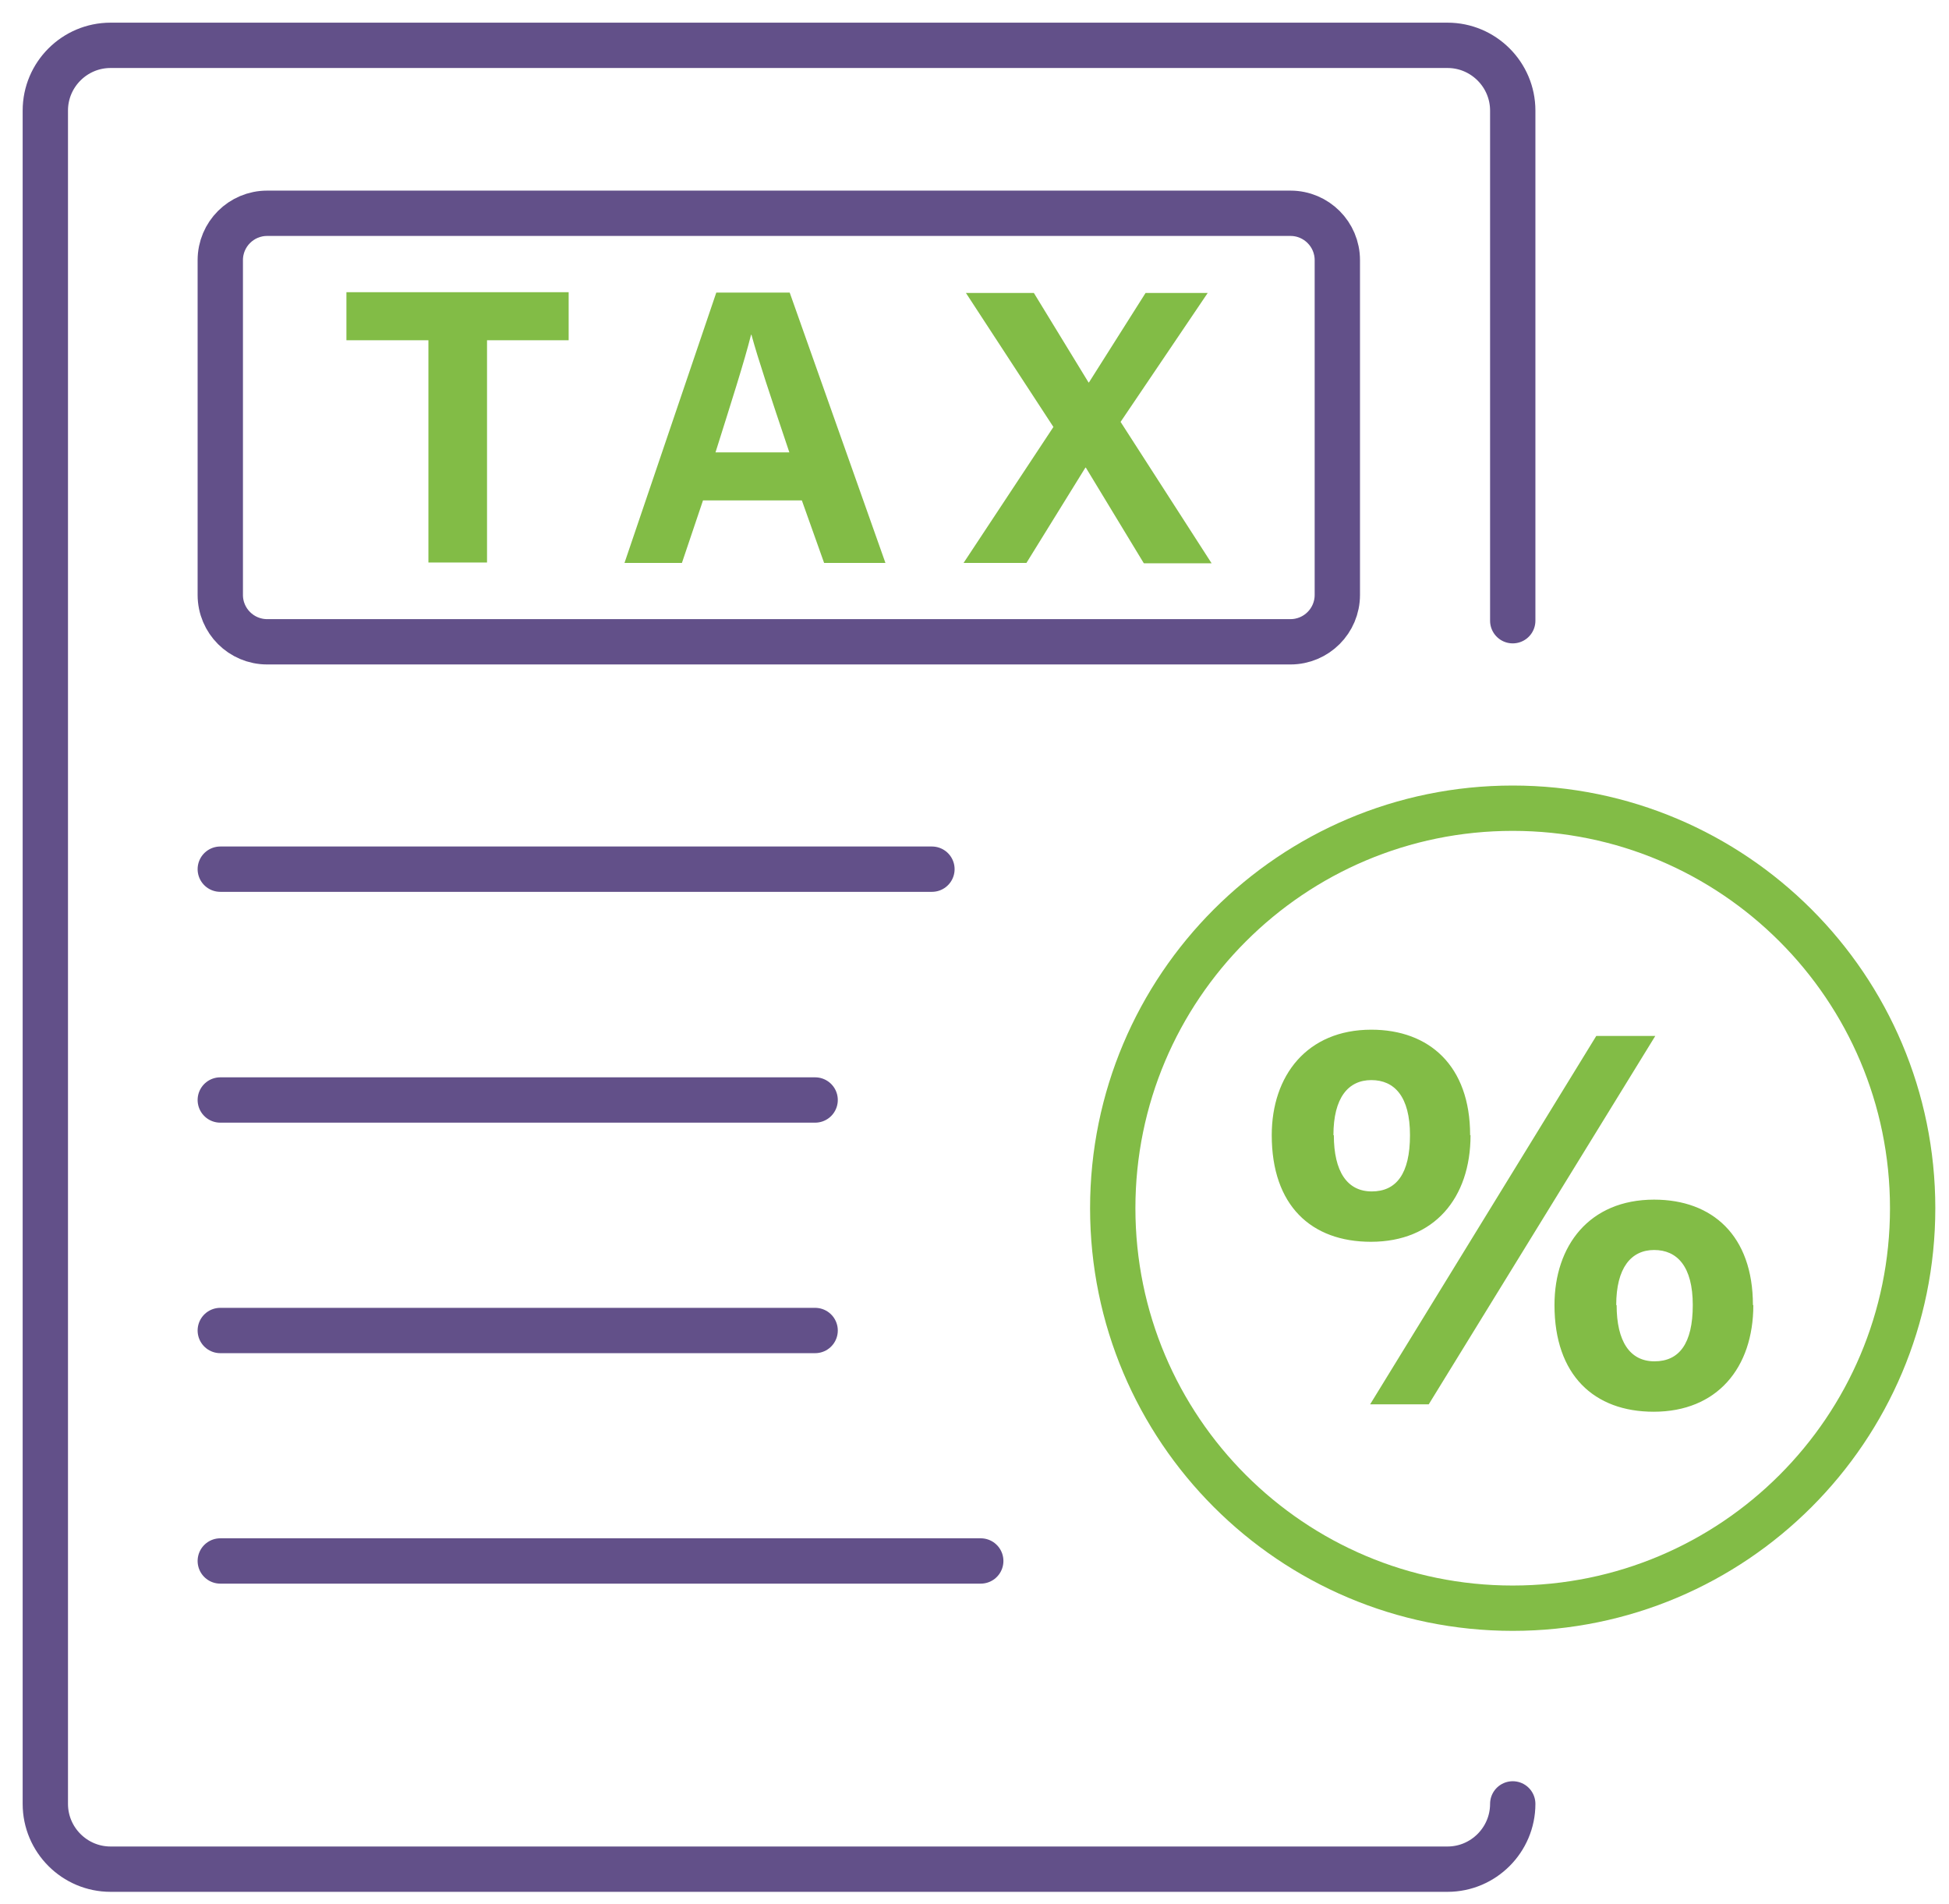
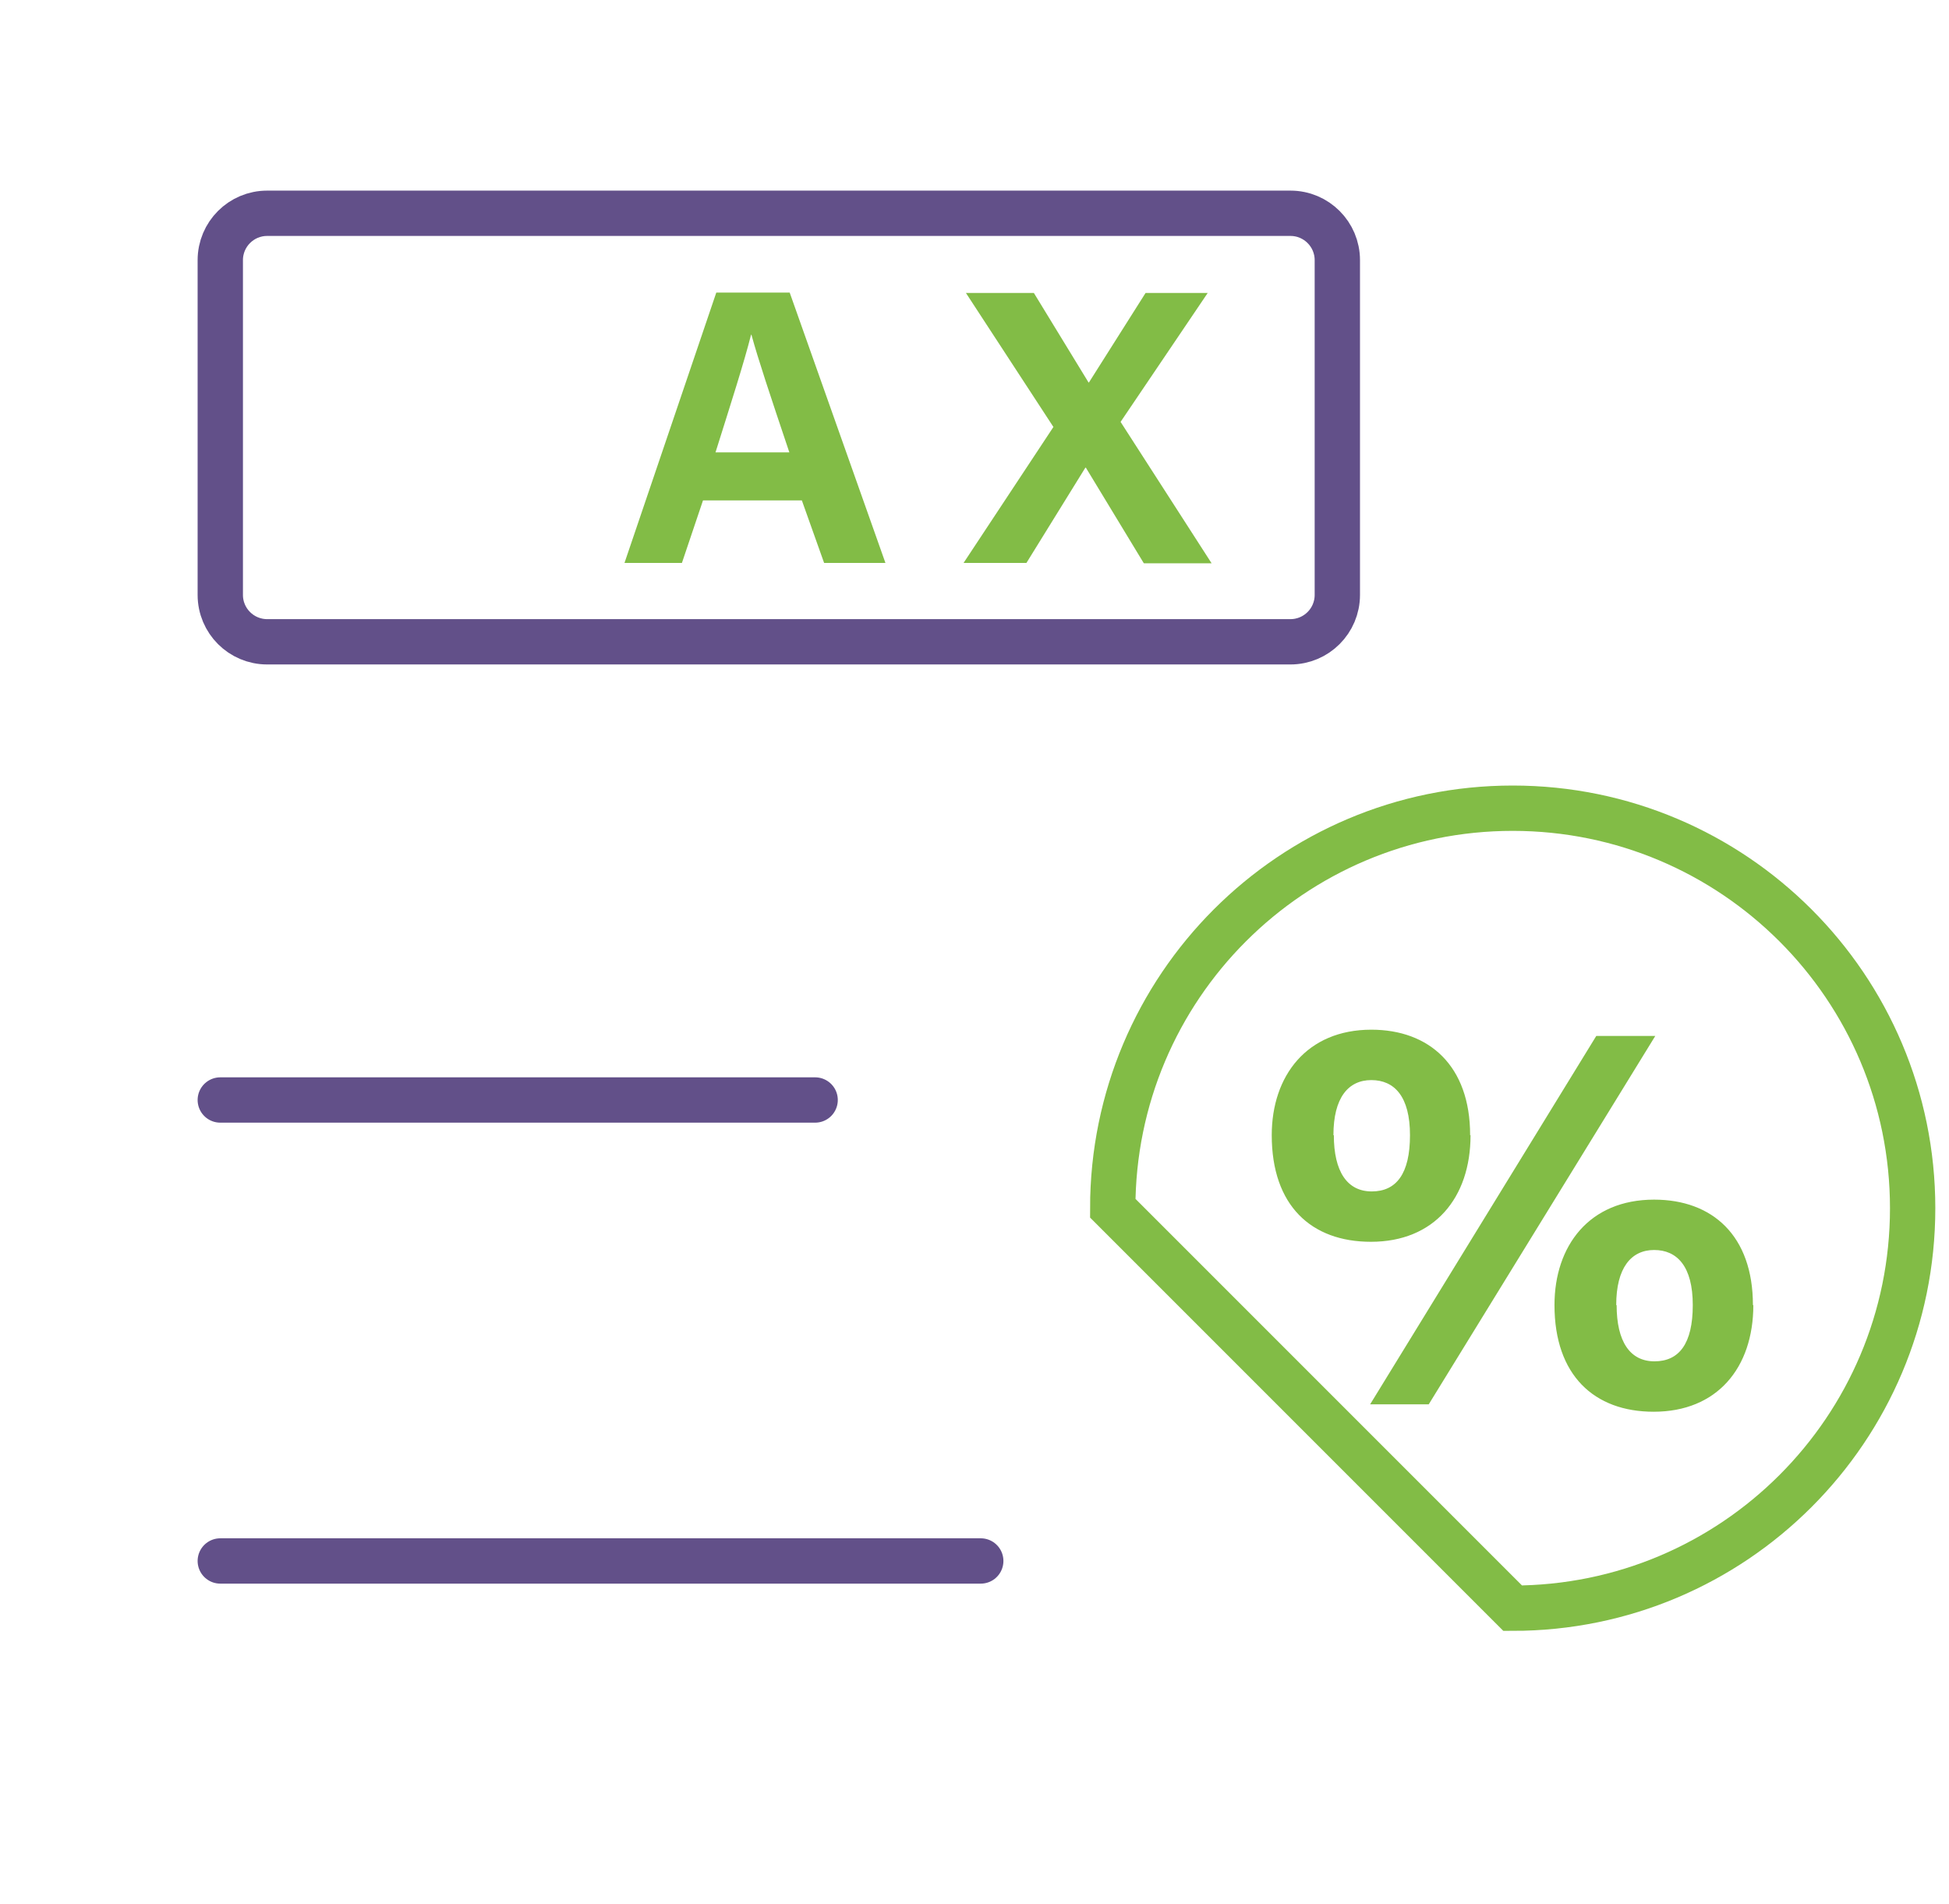
<svg xmlns="http://www.w3.org/2000/svg" width="43" height="42" viewBox="0 0 43 42" fill="none">
-   <path d="M33.375 39.794C33.375 40.587 32.728 41.234 31.936 41.234H2.439C1.646 41.234 1 40.587 1 39.794V2.439C1 1.646 1.646 1 2.439 1H31.936C32.728 1 33.375 1.646 33.375 2.439V13.693" stroke="#625089" stroke-miterlimit="10" stroke-linecap="round" />
-   <path d="M33.374 35.477C38.247 35.477 42.198 31.527 42.198 26.653C42.198 21.78 38.247 17.829 33.374 17.829C28.5 17.829 24.55 21.78 24.55 26.653C24.55 31.527 28.5 35.477 33.374 35.477Z" stroke="#82BC46" stroke-miterlimit="10" />
-   <path d="M17.984 29.351H4.86" stroke="#625089" stroke-miterlimit="10" stroke-linecap="round" />
+   <path d="M33.374 35.477C38.247 35.477 42.198 31.527 42.198 26.653C42.198 21.78 38.247 17.829 33.374 17.829C28.5 17.829 24.55 21.78 24.55 26.653Z" stroke="#82BC46" stroke-miterlimit="10" />
  <path d="M17.984 24.266H4.86" stroke="#625089" stroke-miterlimit="10" stroke-linecap="round" />
-   <path d="M20.561 19.174H4.86" stroke="#625089" stroke-miterlimit="10" stroke-linecap="round" />
  <path d="M21.638 34.435H4.86" stroke="#625089" stroke-miterlimit="10" stroke-linecap="round" />
  <path d="M28.471 4.705H5.894C5.323 4.705 4.86 5.168 4.86 5.739V13.124C4.86 13.695 5.323 14.158 5.894 14.158H28.471C29.042 14.158 29.505 13.695 29.505 13.124V5.739C29.505 5.168 29.042 4.705 28.471 4.705Z" stroke="#625089" stroke-miterlimit="10" stroke-linecap="round" />
-   <path d="M9.452 7.506H7.643V6.446H12.546V7.506H10.745V12.409H9.452V7.506Z" fill="#82BC46" />
  <path d="M15.51 11.039L15.045 12.418H13.778L15.803 6.455H17.423L19.535 12.418H18.182L17.691 11.039H15.51ZM17.415 9.979C16.992 8.721 16.725 7.92 16.579 7.385H16.57C16.424 7.971 16.122 8.911 15.786 9.979H17.415Z" fill="#82BC46" />
  <path d="M25.231 12.418L23.956 10.315H23.947L22.646 12.418H21.259L23.241 9.419L21.311 6.463H22.81L24.016 8.437H24.025L25.274 6.463H26.645L24.723 9.307L26.731 12.426H25.24L25.231 12.418Z" fill="#82BC46" />
  <path d="M32.444 25.042C32.444 26.429 31.642 27.394 30.246 27.394C28.928 27.394 28.058 26.593 28.058 25.042C28.058 23.732 28.833 22.715 30.255 22.715C31.53 22.715 32.435 23.508 32.435 25.042H32.444ZM29.428 25.042C29.428 25.843 29.721 26.283 30.264 26.283C30.806 26.283 31.108 25.895 31.108 25.042C31.108 24.189 30.764 23.827 30.255 23.827C29.747 23.827 29.419 24.215 29.419 25.042H29.428ZM30.229 30.979L35.218 22.853H36.52L31.522 30.979H30.238H30.229ZM38.683 28.79C38.683 30.178 37.881 31.143 36.485 31.143C35.167 31.143 34.296 30.333 34.296 28.79C34.296 27.481 35.063 26.464 36.494 26.464C37.778 26.464 38.674 27.256 38.674 28.79H38.683ZM35.667 28.79C35.667 29.592 35.96 30.031 36.502 30.031C37.045 30.031 37.347 29.643 37.347 28.79C37.347 27.937 37.002 27.575 36.494 27.575C35.985 27.575 35.658 27.972 35.658 28.79H35.667Z" fill="#82BC46" />
</svg>